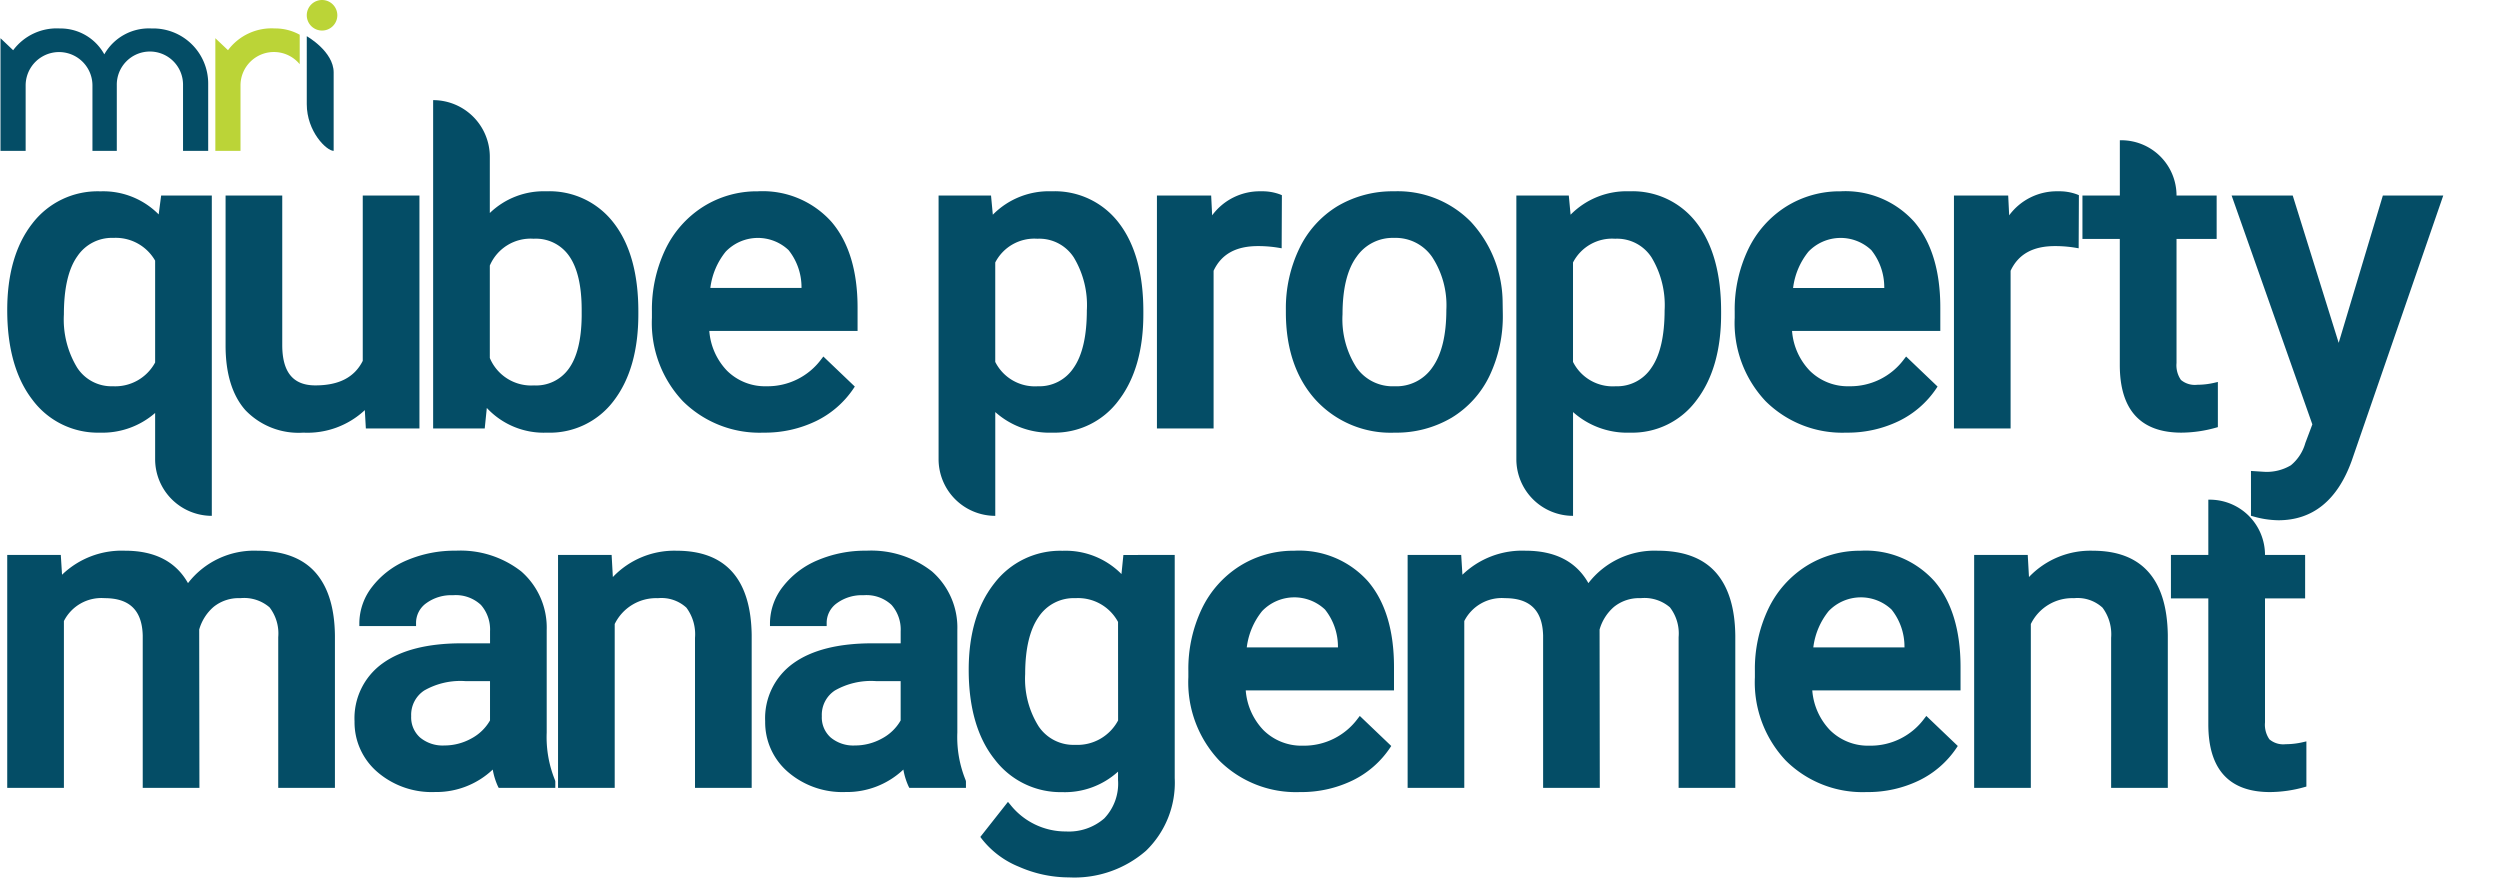
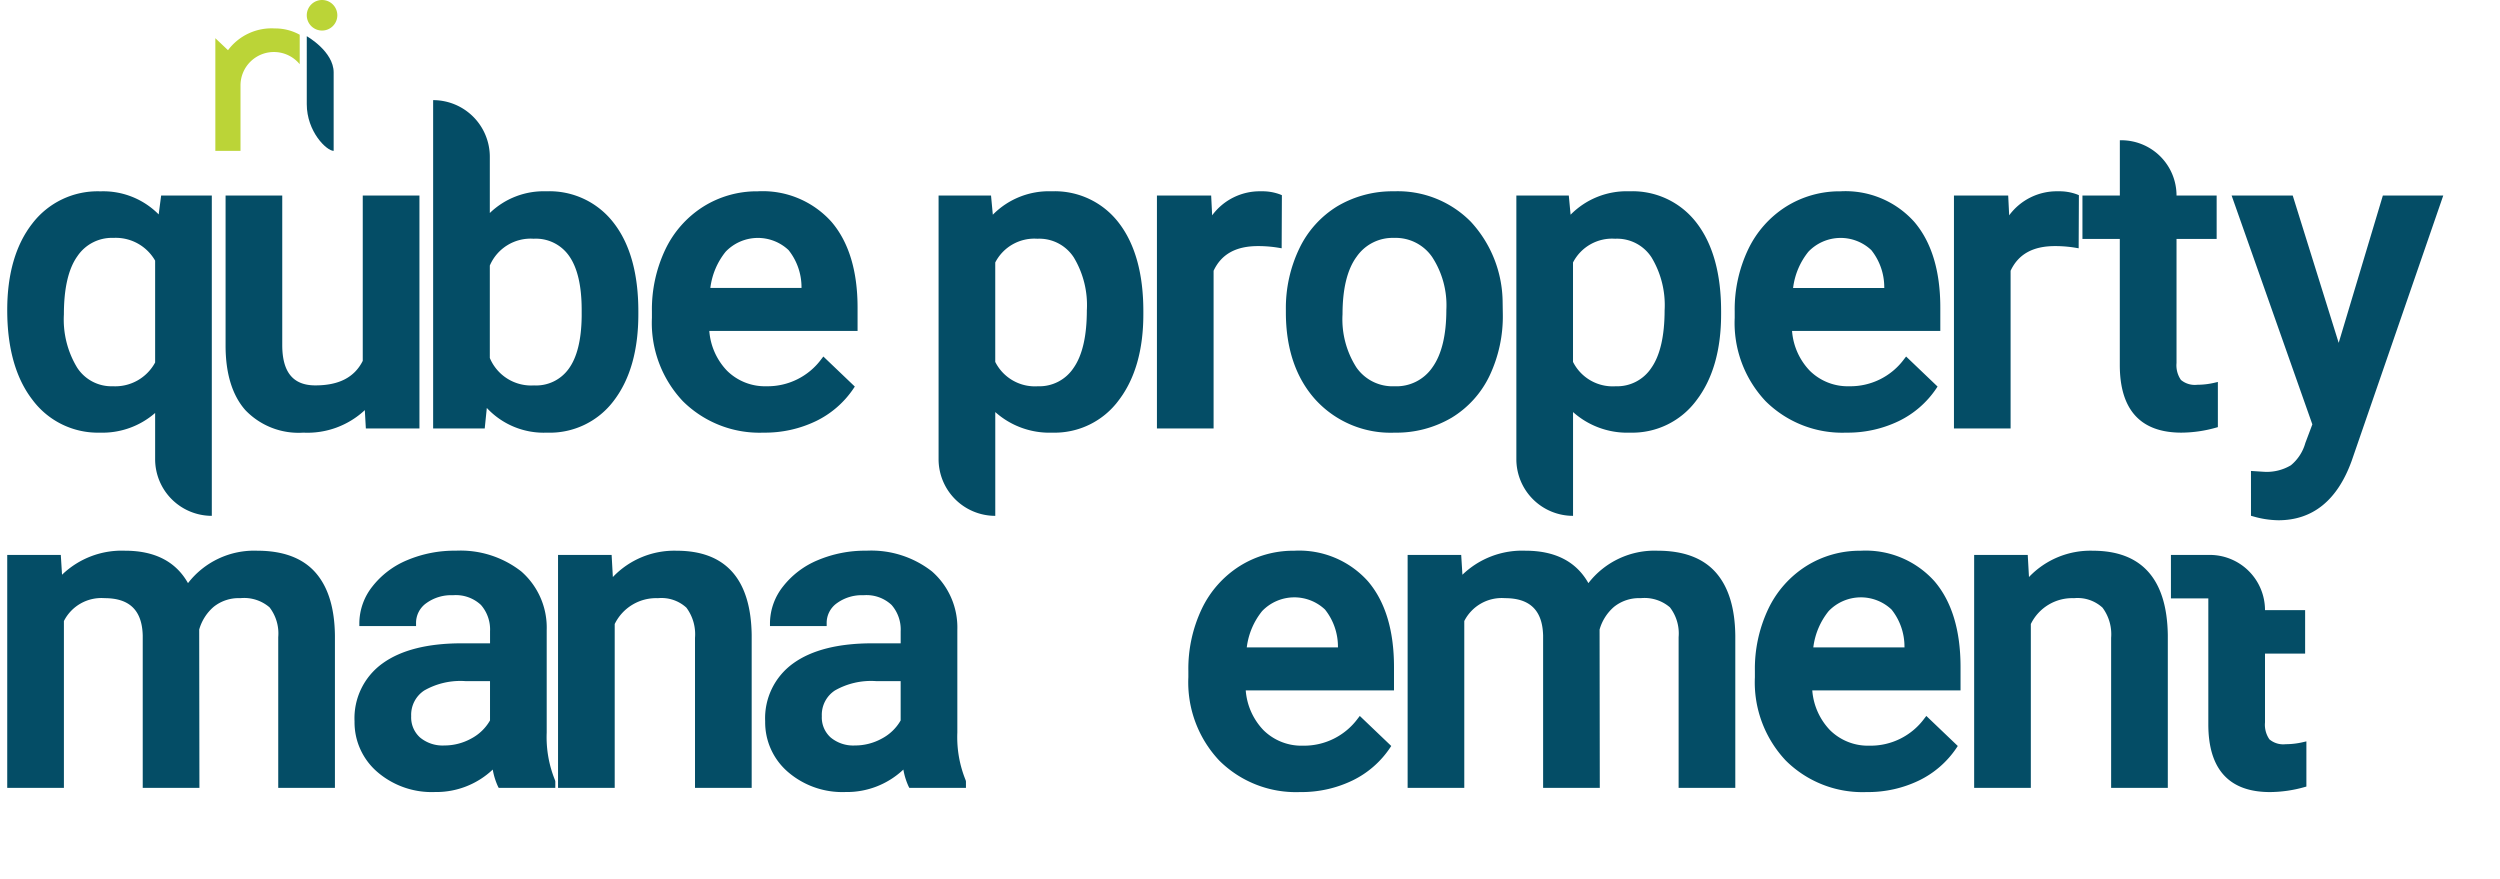
<svg xmlns="http://www.w3.org/2000/svg" width="3.863in" height="1.359in" viewBox="0 0 278.115 97.879">
  <title>MRI_B</title>
  <g>
    <g>
-       <path d="M0,16.789H2.8V9.512a3.717,3.717,0,0,1,7.434,0v7.277h2.71V9.481a3.686,3.686,0,1,1,7.371,0v7.308h2.8V9.323a6.125,6.125,0,0,0-6.309-6.155,5.7,5.7,0,0,0-5.252,2.879A5.568,5.568,0,0,0,6.608,3.168,6.046,6.046,0,0,0,1.41,5.59L0,4.252Z" fill="#044d66" />
      <path d="M33.3,3.865a5.629,5.629,0,0,0-2.78-.7,6.046,6.046,0,0,0-5.2,2.422L23.911,4.252V16.789h2.8V9.513A3.717,3.717,0,0,1,33.3,7.146Z" fill="#bbd437" />
      <path d="M37.078,16.789c-.787,0-2.992-2.142-2.992-5.2V4.03s2.992,1.686,2.992,4.033Z" fill="#044d66" />
      <path d="M37.486,1.7a1.7,1.7,0,1,1-1.7-1.7,1.7,1.7,0,0,1,1.7,1.7" fill="#bbd437" />
    </g>
    <g>
      <path d="M23.518,21.757v35.65A6.308,6.308,0,0,1,17.21,51.1V45.958a8.915,8.915,0,0,1-6.14,2.191,9.066,9.066,0,0,1-7.519-3.664C1.692,42.079.75,38.722.75,34.509c0-4.012.936-7.247,2.778-9.615a9.15,9.15,0,0,1,7.589-3.6,8.678,8.678,0,0,1,6.488,2.568l.274-2.1Zm-6.308,7.25a5.045,5.045,0,0,0-4.644-2.532,4.626,4.626,0,0,0-4.011,2.043c-.994,1.388-1.5,3.569-1.5,6.481a10.315,10.315,0,0,0,1.475,5.912,4.55,4.55,0,0,0,3.986,2.075A5.041,5.041,0,0,0,17.21,40.34Z" fill="#044d66" />
      <path d="M46.625,21.757V47.681H40.661l-.115-2.039a9.35,9.35,0,0,1-6.837,2.507,8.188,8.188,0,0,1-6.466-2.515c-1.455-1.656-2.193-4.069-2.193-7.174v-16.7h6.307V38.39c0,3.03,1.2,4.5,3.685,4.5,2.623,0,4.349-.893,5.274-2.729V21.757Z" fill="#044d66" />
      <path d="M70.987,34.65v.327c0,3.98-.906,7.2-2.693,9.564a8.9,8.9,0,0,1-7.486,3.608A8.652,8.652,0,0,1,54.123,45.4l-.233,2.281H48.149V11.144a6.308,6.308,0,0,1,6.308,6.308v6.253a8.639,8.639,0,0,1,6.3-2.415,9,9,0,0,1,7.519,3.559C70.076,27.186,70.987,30.483,70.987,34.65Zm-6.307-.165c0-2.664-.469-4.68-1.393-5.992a4.5,4.5,0,0,0-3.952-1.924,4.941,4.941,0,0,0-4.878,2.983V39.84a4.993,4.993,0,0,0,4.924,3.053,4.459,4.459,0,0,0,3.862-1.859c.923-1.264,1.406-3.225,1.437-5.827Z" fill="#044d66" />
      <path d="M95.384,36.832h-16.5a7.184,7.184,0,0,0,1.968,4.422,6.01,6.01,0,0,0,4.4,1.732,7.427,7.427,0,0,0,6.112-3.035l.213-.274,3.5,3.343-.146.22a10.583,10.583,0,0,1-4.178,3.625,13.082,13.082,0,0,1-5.832,1.284,12.106,12.106,0,0,1-8.979-3.5,12.694,12.694,0,0,1-3.445-9.28v-.7a15.552,15.552,0,0,1,1.493-6.906A11.471,11.471,0,0,1,78.21,23a11.2,11.2,0,0,1,6.059-1.709A10.274,10.274,0,0,1,92.491,24.7c1.919,2.248,2.893,5.454,2.893,9.533Zm-6.239-4.895a6.619,6.619,0,0,0-1.438-4.1,4.969,4.969,0,0,0-7,.172A7.956,7.956,0,0,0,79,32.045H89.145Z" fill="#044d66" />
      <path d="M127.188,34.625v.351c0,3.965-.918,7.179-2.728,9.554a8.871,8.871,0,0,1-7.4,3.619,9.053,9.053,0,0,1-6.351-2.291v11.55A6.308,6.308,0,0,1,104.4,51.1V21.757h5.836l.2,2.139a8.744,8.744,0,0,1,6.557-2.606,8.962,8.962,0,0,1,7.509,3.571C126.283,27.206,127.189,30.491,127.188,34.625Zm-6.284-.139a10.3,10.3,0,0,0-1.454-5.833,4.57,4.57,0,0,0-4.055-2.084,4.893,4.893,0,0,0-4.689,2.642V40.276a4.939,4.939,0,0,0,4.736,2.711,4.563,4.563,0,0,0,3.988-2.053C120.408,39.537,120.905,37.367,120.9,34.486Z" fill="#044d66" />
      <path d="M142.606,21.721l-.025,5.91-.364-.061a13.852,13.852,0,0,0-2.263-.183c-2.465,0-4.084.9-4.948,2.748V47.681H128.7V21.757h6.035l.11,2.208a6.583,6.583,0,0,1,5.438-2.676,5.664,5.664,0,0,1,2.129.351Z" fill="#044d66" />
      <path d="M167.194,34.972a15.439,15.439,0,0,1-1.469,6.83,10.994,10.994,0,0,1-4.235,4.69,12.109,12.109,0,0,1-6.345,1.658,11.32,11.32,0,0,1-8.8-3.669c-2.186-2.425-3.295-5.693-3.295-9.714v-.281a15.308,15.308,0,0,1,1.5-6.837,11.111,11.111,0,0,1,4.258-4.713A12.023,12.023,0,0,1,155.1,21.29a11.4,11.4,0,0,1,8.537,3.392,13.325,13.325,0,0,1,3.536,8.947Zm-6.285-.486a9.807,9.807,0,0,0-1.587-5.894,4.927,4.927,0,0,0-4.225-2.116,4.874,4.874,0,0,0-4.166,2.083c-1.045,1.411-1.576,3.57-1.576,6.418a9.938,9.938,0,0,0,1.553,5.928,4.907,4.907,0,0,0,4.236,2.082,4.847,4.847,0,0,0,4.222-2.114C160.39,39.438,160.909,37.289,160.909,34.486Z" fill="#044d66" />
      <path d="M191.487,34.625v.351c0,3.965-.918,7.179-2.728,9.554a8.873,8.873,0,0,1-7.4,3.619,9.052,9.052,0,0,1-6.35-2.291v11.55A6.308,6.308,0,0,1,168.7,51.1V21.757h5.836l.2,2.139a8.742,8.742,0,0,1,6.557-2.606,8.962,8.962,0,0,1,7.509,3.571C190.582,27.206,191.488,30.491,191.487,34.625Zm-6.284-.139a10.3,10.3,0,0,0-1.454-5.833,4.57,4.57,0,0,0-4.055-2.084,4.893,4.893,0,0,0-4.689,2.642V40.276a4.939,4.939,0,0,0,4.736,2.711,4.56,4.56,0,0,0,3.987-2.053C184.707,39.537,185.2,37.367,185.2,34.486Z" fill="#044d66" />
      <path d="M215.882,36.832h-16.5a7.179,7.179,0,0,0,1.969,4.422,6.006,6.006,0,0,0,4.4,1.732,7.427,7.427,0,0,0,6.112-3.035l.213-.274,3.5,3.343-.146.22a10.583,10.583,0,0,1-4.178,3.625,13.082,13.082,0,0,1-5.832,1.284,12.106,12.106,0,0,1-8.979-3.5A12.694,12.694,0,0,1,193,35.373v-.7a15.552,15.552,0,0,1,1.493-6.906A11.471,11.471,0,0,1,198.708,23a11.2,11.2,0,0,1,6.059-1.709,10.274,10.274,0,0,1,8.222,3.406c1.919,2.248,2.893,5.454,2.893,9.533Zm-6.238-4.895a6.625,6.625,0,0,0-1.439-4.1,4.969,4.969,0,0,0-7,.172,7.956,7.956,0,0,0-1.707,4.039h10.149Z" fill="#044d66" />
      <path d="M231.305,21.721l-.026,5.91-.364-.061a13.852,13.852,0,0,0-2.263-.183c-2.465,0-4.084.9-4.948,2.748V47.681H217.4V21.757h6.036l.109,2.208a6.583,6.583,0,0,1,5.438-2.676,5.664,5.664,0,0,1,2.129.351Z" fill="#044d66" />
      <path d="M246.771,42.507v5.029l-.229.064a14.4,14.4,0,0,1-3.825.549c-4.551,0-6.86-2.536-6.86-7.538V26.592H231.7V21.757h4.162V15.609h.159a6.148,6.148,0,0,1,6.149,6.148h4.466v4.835h-4.466V40.4a2.842,2.842,0,0,0,.493,1.883,2.4,2.4,0,0,0,1.813.538,8.459,8.459,0,0,0,1.916-.225Z" fill="#044d66" />
      <path d="M265.13,21.758h6.726l-10.2,29.547c-1.588,4.377-4.329,6.594-8.152,6.594a10.513,10.513,0,0,1-2.821-.435l-.227-.064V52.411l1.408.092a5.24,5.24,0,0,0,3.035-.724,4.92,4.92,0,0,0,1.606-2.476l.781-2.074L248.3,21.757h6.8l5.117,16.4,4.917-16.4Z" fill="#044d66" />
      <path d="M37.219,70.741v16.94H30.91V70.907a4.764,4.764,0,0,0-.967-3.315,4.34,4.34,0,0,0-3.255-1.023,4.446,4.446,0,0,0-2.965.966,5.208,5.208,0,0,0-1.609,2.53l.025,17.616H15.83V70.721c-.073-2.791-1.462-4.152-4.245-4.152a4.672,4.672,0,0,0-4.527,2.545V87.681H.75V61.757H6.712l.137,2.206a9.558,9.558,0,0,1,7.027-2.674c3.3,0,5.645,1.214,6.991,3.608a9.3,9.3,0,0,1,7.715-3.608c2.87,0,5.046.815,6.465,2.421S37.186,67.669,37.219,70.741Z" fill="#044d66" />
      <path d="M61.746,86.971v.711h-6.3l-.088-.17a7.505,7.505,0,0,1-.575-1.868,9.145,9.145,0,0,1-6.44,2.5,9.267,9.267,0,0,1-6.43-2.255,7.289,7.289,0,0,1-2.511-5.61,7.512,7.512,0,0,1,3.135-6.462c2.048-1.474,5-2.222,8.776-2.222h3.169V70.254a4.148,4.148,0,0,0-1.014-2.932,4.087,4.087,0,0,0-3.114-1.08,4.722,4.722,0,0,0-2.987.9,2.684,2.684,0,0,0-1.119,2.22v.313H39.936v-.313a6.636,6.636,0,0,1,1.445-4.082,9.527,9.527,0,0,1,3.878-2.939,13.536,13.536,0,0,1,5.419-1.055A10.969,10.969,0,0,1,57.964,63.6a8.3,8.3,0,0,1,2.824,6.512V81.524a12.687,12.687,0,0,0,.929,5.313ZM54.479,80.18V75.8H51.73a8.124,8.124,0,0,0-4.568,1.043A3.238,3.238,0,0,0,45.707,79.7a3,3,0,0,0,.982,2.373,3.931,3.931,0,0,0,2.7.891,6.175,6.175,0,0,0,3.017-.78,5.2,5.2,0,0,0,2.069-2Z" fill="#044d66" />
      <path d="M83.6,70.647V87.681H77.292v-16.7a4.944,4.944,0,0,0-.96-3.357,4.107,4.107,0,0,0-3.169-1.053,5.129,5.129,0,0,0-4.807,2.876V87.682H62.049V61.757h5.964l.137,2.461a9.433,9.433,0,0,1,7.095-2.928C80.694,61.29,83.505,64.438,83.6,70.647Z" fill="#044d66" />
      <path d="M107.445,86.971v.711h-6.3l-.088-.17a7.457,7.457,0,0,1-.576-1.868,9.145,9.145,0,0,1-6.44,2.5,9.271,9.271,0,0,1-6.43-2.255,7.288,7.288,0,0,1-2.51-5.61,7.511,7.511,0,0,1,3.134-6.462c2.048-1.474,5-2.222,8.776-2.222h3.17V70.254a4.148,4.148,0,0,0-1.015-2.932,4.087,4.087,0,0,0-3.114-1.08,4.722,4.722,0,0,0-2.987.9,2.686,2.686,0,0,0-1.119,2.22v.313H85.636v-.313a6.635,6.635,0,0,1,1.444-4.082,9.527,9.527,0,0,1,3.878-2.939,13.536,13.536,0,0,1,5.419-1.055,10.967,10.967,0,0,1,7.286,2.307,8.3,8.3,0,0,1,2.824,6.512V81.524a12.687,12.687,0,0,0,.929,5.313Zm-7.266-6.791V75.8H97.43a8.126,8.126,0,0,0-4.569,1.043A3.238,3.238,0,0,0,91.406,79.7a2.993,2.993,0,0,0,.983,2.373,3.926,3.926,0,0,0,2.7.891,6.175,6.175,0,0,0,3.017-.78,5.2,5.2,0,0,0,2.07-2Z" fill="#044d66" />
-       <path d="M130.68,61.757V86.6a10.538,10.538,0,0,1-3.2,8.085,12.147,12.147,0,0,1-8.571,2.96,13.841,13.841,0,0,1-5.561-1.183,10.018,10.018,0,0,1-4.161-3.13l-.141-.192,3.074-3.9.248.293a7.855,7.855,0,0,0,6.214,3,6,6,0,0,0,4.251-1.448,5.6,5.6,0,0,0,1.538-4.271v-.94a8.81,8.81,0,0,1-6.233,2.282,9.206,9.206,0,0,1-7.5-3.648c-1.915-2.4-2.886-5.752-2.886-9.968,0-3.982.955-7.213,2.838-9.605a9.23,9.23,0,0,1,7.6-3.638,8.741,8.741,0,0,1,6.563,2.589l.214-2.122Zm-6.308,7.457a5.049,5.049,0,0,0-4.736-2.645,4.686,4.686,0,0,0-4.1,2.087c-.993,1.419-1.5,3.562-1.5,6.367a9.93,9.93,0,0,0,1.5,5.815,4.665,4.665,0,0,0,4.059,2.055,5.123,5.123,0,0,0,4.783-2.716Z" fill="#044d66" />
      <path d="M155.083,76.832h-16.5a7.179,7.179,0,0,0,1.969,4.422,6.006,6.006,0,0,0,4.4,1.732,7.427,7.427,0,0,0,6.112-3.035l.213-.274,3.5,3.343-.146.22a10.583,10.583,0,0,1-4.178,3.625,13.076,13.076,0,0,1-5.832,1.284,12.1,12.1,0,0,1-8.978-3.5,12.691,12.691,0,0,1-3.446-9.28v-.7a15.552,15.552,0,0,1,1.493-6.906A11.471,11.471,0,0,1,137.909,63a11.2,11.2,0,0,1,6.059-1.709,10.274,10.274,0,0,1,8.222,3.406c1.919,2.248,2.893,5.454,2.893,9.533Zm-6.238-4.895a6.619,6.619,0,0,0-1.439-4.1,4.969,4.969,0,0,0-7,.172,7.965,7.965,0,0,0-1.707,4.039h10.149Z" fill="#044d66" />
      <path d="M193.066,70.741v16.94h-6.308V70.907a4.764,4.764,0,0,0-.967-3.315,4.342,4.342,0,0,0-3.255-1.023,4.448,4.448,0,0,0-2.966.966,5.2,5.2,0,0,0-1.608,2.53l.024,17.616h-6.308V70.721c-.074-2.791-1.462-4.152-4.245-4.152a4.675,4.675,0,0,0-4.528,2.545V87.681H156.6V61.757h5.962l.136,2.206a9.562,9.562,0,0,1,7.028-2.674c3.3,0,5.645,1.214,6.991,3.608a9.3,9.3,0,0,1,7.715-3.608c2.87,0,5.046.815,6.464,2.421S193.033,67.669,193.066,70.741Z" fill="#044d66" />
      <path d="M218.133,76.832h-16.5a7.184,7.184,0,0,0,1.968,4.422,6.01,6.01,0,0,0,4.4,1.732,7.427,7.427,0,0,0,6.112-3.035l.213-.274,3.5,3.343-.146.22a10.583,10.583,0,0,1-4.178,3.625,13.082,13.082,0,0,1-5.832,1.284,12.106,12.106,0,0,1-8.979-3.5,12.694,12.694,0,0,1-3.445-9.28v-.7a15.552,15.552,0,0,1,1.493-6.906A11.471,11.471,0,0,1,200.959,63a11.2,11.2,0,0,1,6.059-1.709,10.274,10.274,0,0,1,8.222,3.406c1.919,2.248,2.893,5.454,2.893,9.533Zm-6.239-4.895a6.619,6.619,0,0,0-1.438-4.1,4.969,4.969,0,0,0-7,.172,7.956,7.956,0,0,0-1.707,4.039h10.148Z" fill="#044d66" />
      <path d="M241.2,70.647V87.681h-6.308v-16.7a4.949,4.949,0,0,0-.96-3.357,4.108,4.108,0,0,0-3.169-1.053,5.128,5.128,0,0,0-4.807,2.876V87.682h-6.308V61.757h5.964l.138,2.461a9.43,9.43,0,0,1,7.095-2.928C238.293,61.29,241.1,64.438,241.2,70.647Z" fill="#044d66" />
-       <path d="M256.623,82.507v5.029l-.229.064a14.407,14.407,0,0,1-3.826.549c-4.55,0-6.859-2.536-6.859-7.538V66.592h-4.162V61.757h4.162V55.609h.158a6.148,6.148,0,0,1,6.15,6.148h4.465v4.835h-4.465V80.4a2.842,2.842,0,0,0,.493,1.883,2.392,2.392,0,0,0,1.812.538,8.452,8.452,0,0,0,1.916-.225Z" fill="#044d66" />
+       <path d="M256.623,82.507v5.029l-.229.064a14.407,14.407,0,0,1-3.826.549c-4.55,0-6.859-2.536-6.859-7.538V66.592h-4.162V61.757h4.162h.158a6.148,6.148,0,0,1,6.15,6.148h4.465v4.835h-4.465V80.4a2.842,2.842,0,0,0,.493,1.883,2.392,2.392,0,0,0,1.812.538,8.452,8.452,0,0,0,1.916-.225Z" fill="#044d66" />
    </g>
  </g>
</svg>